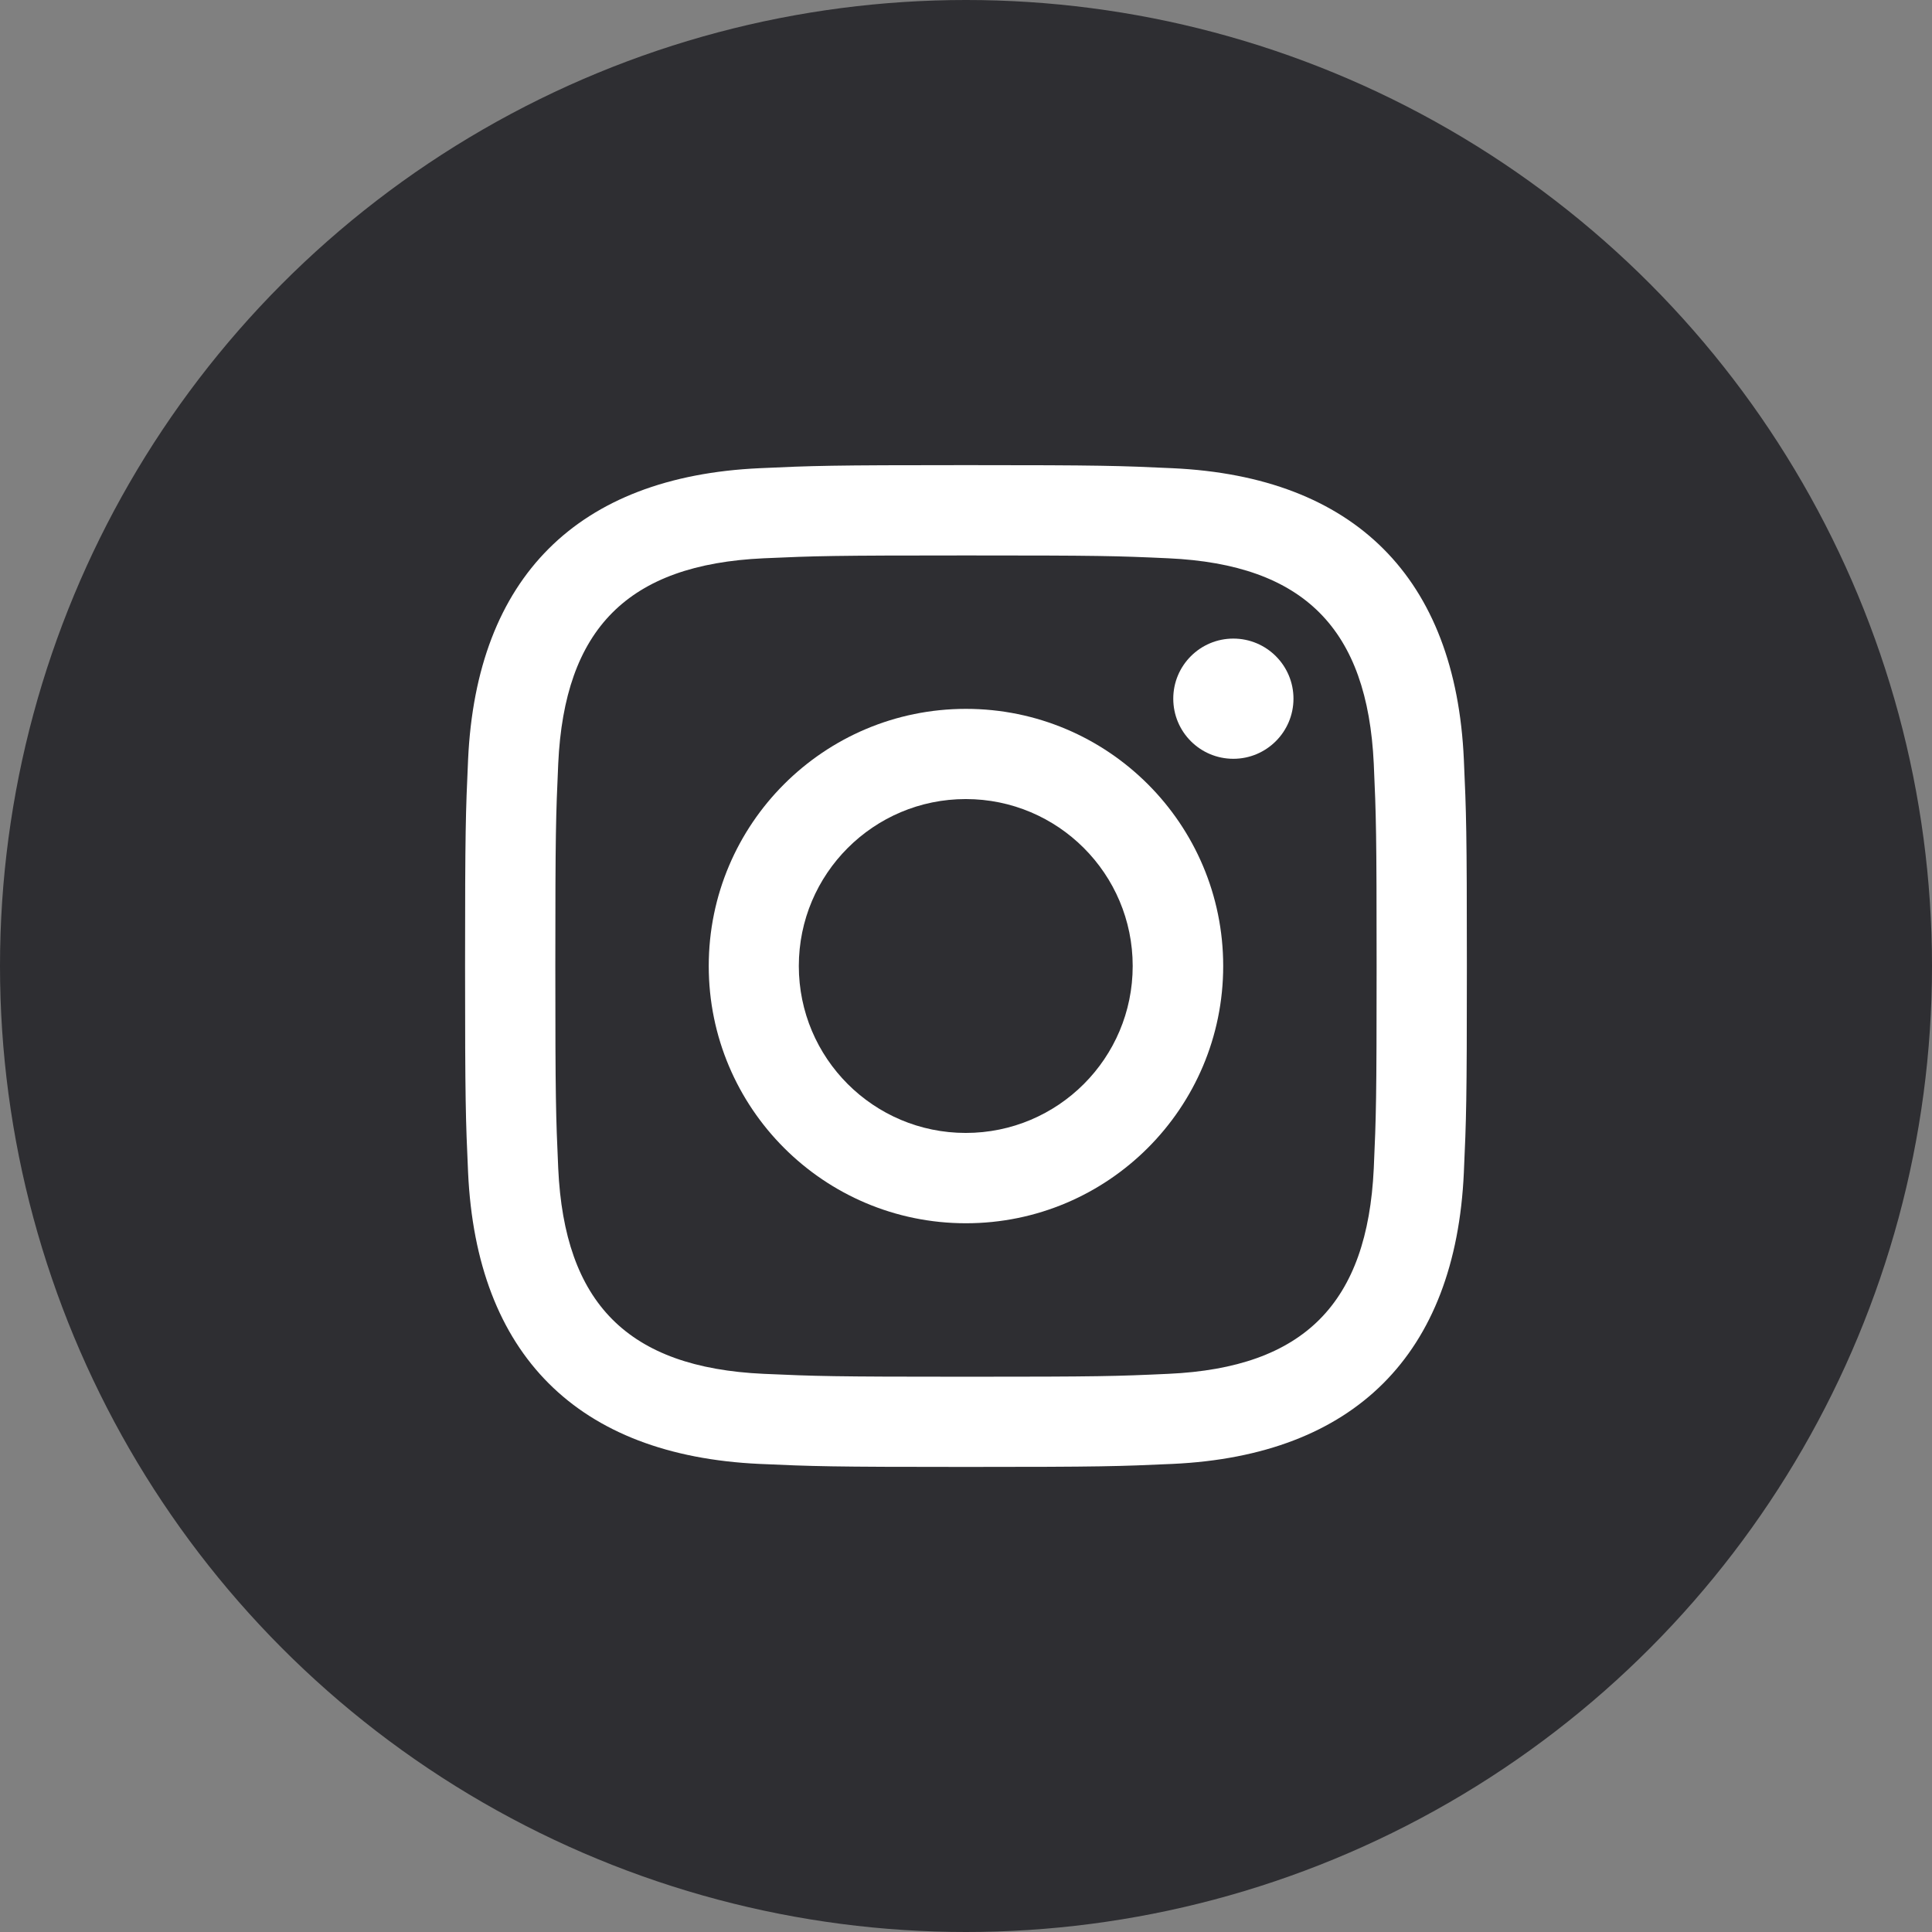
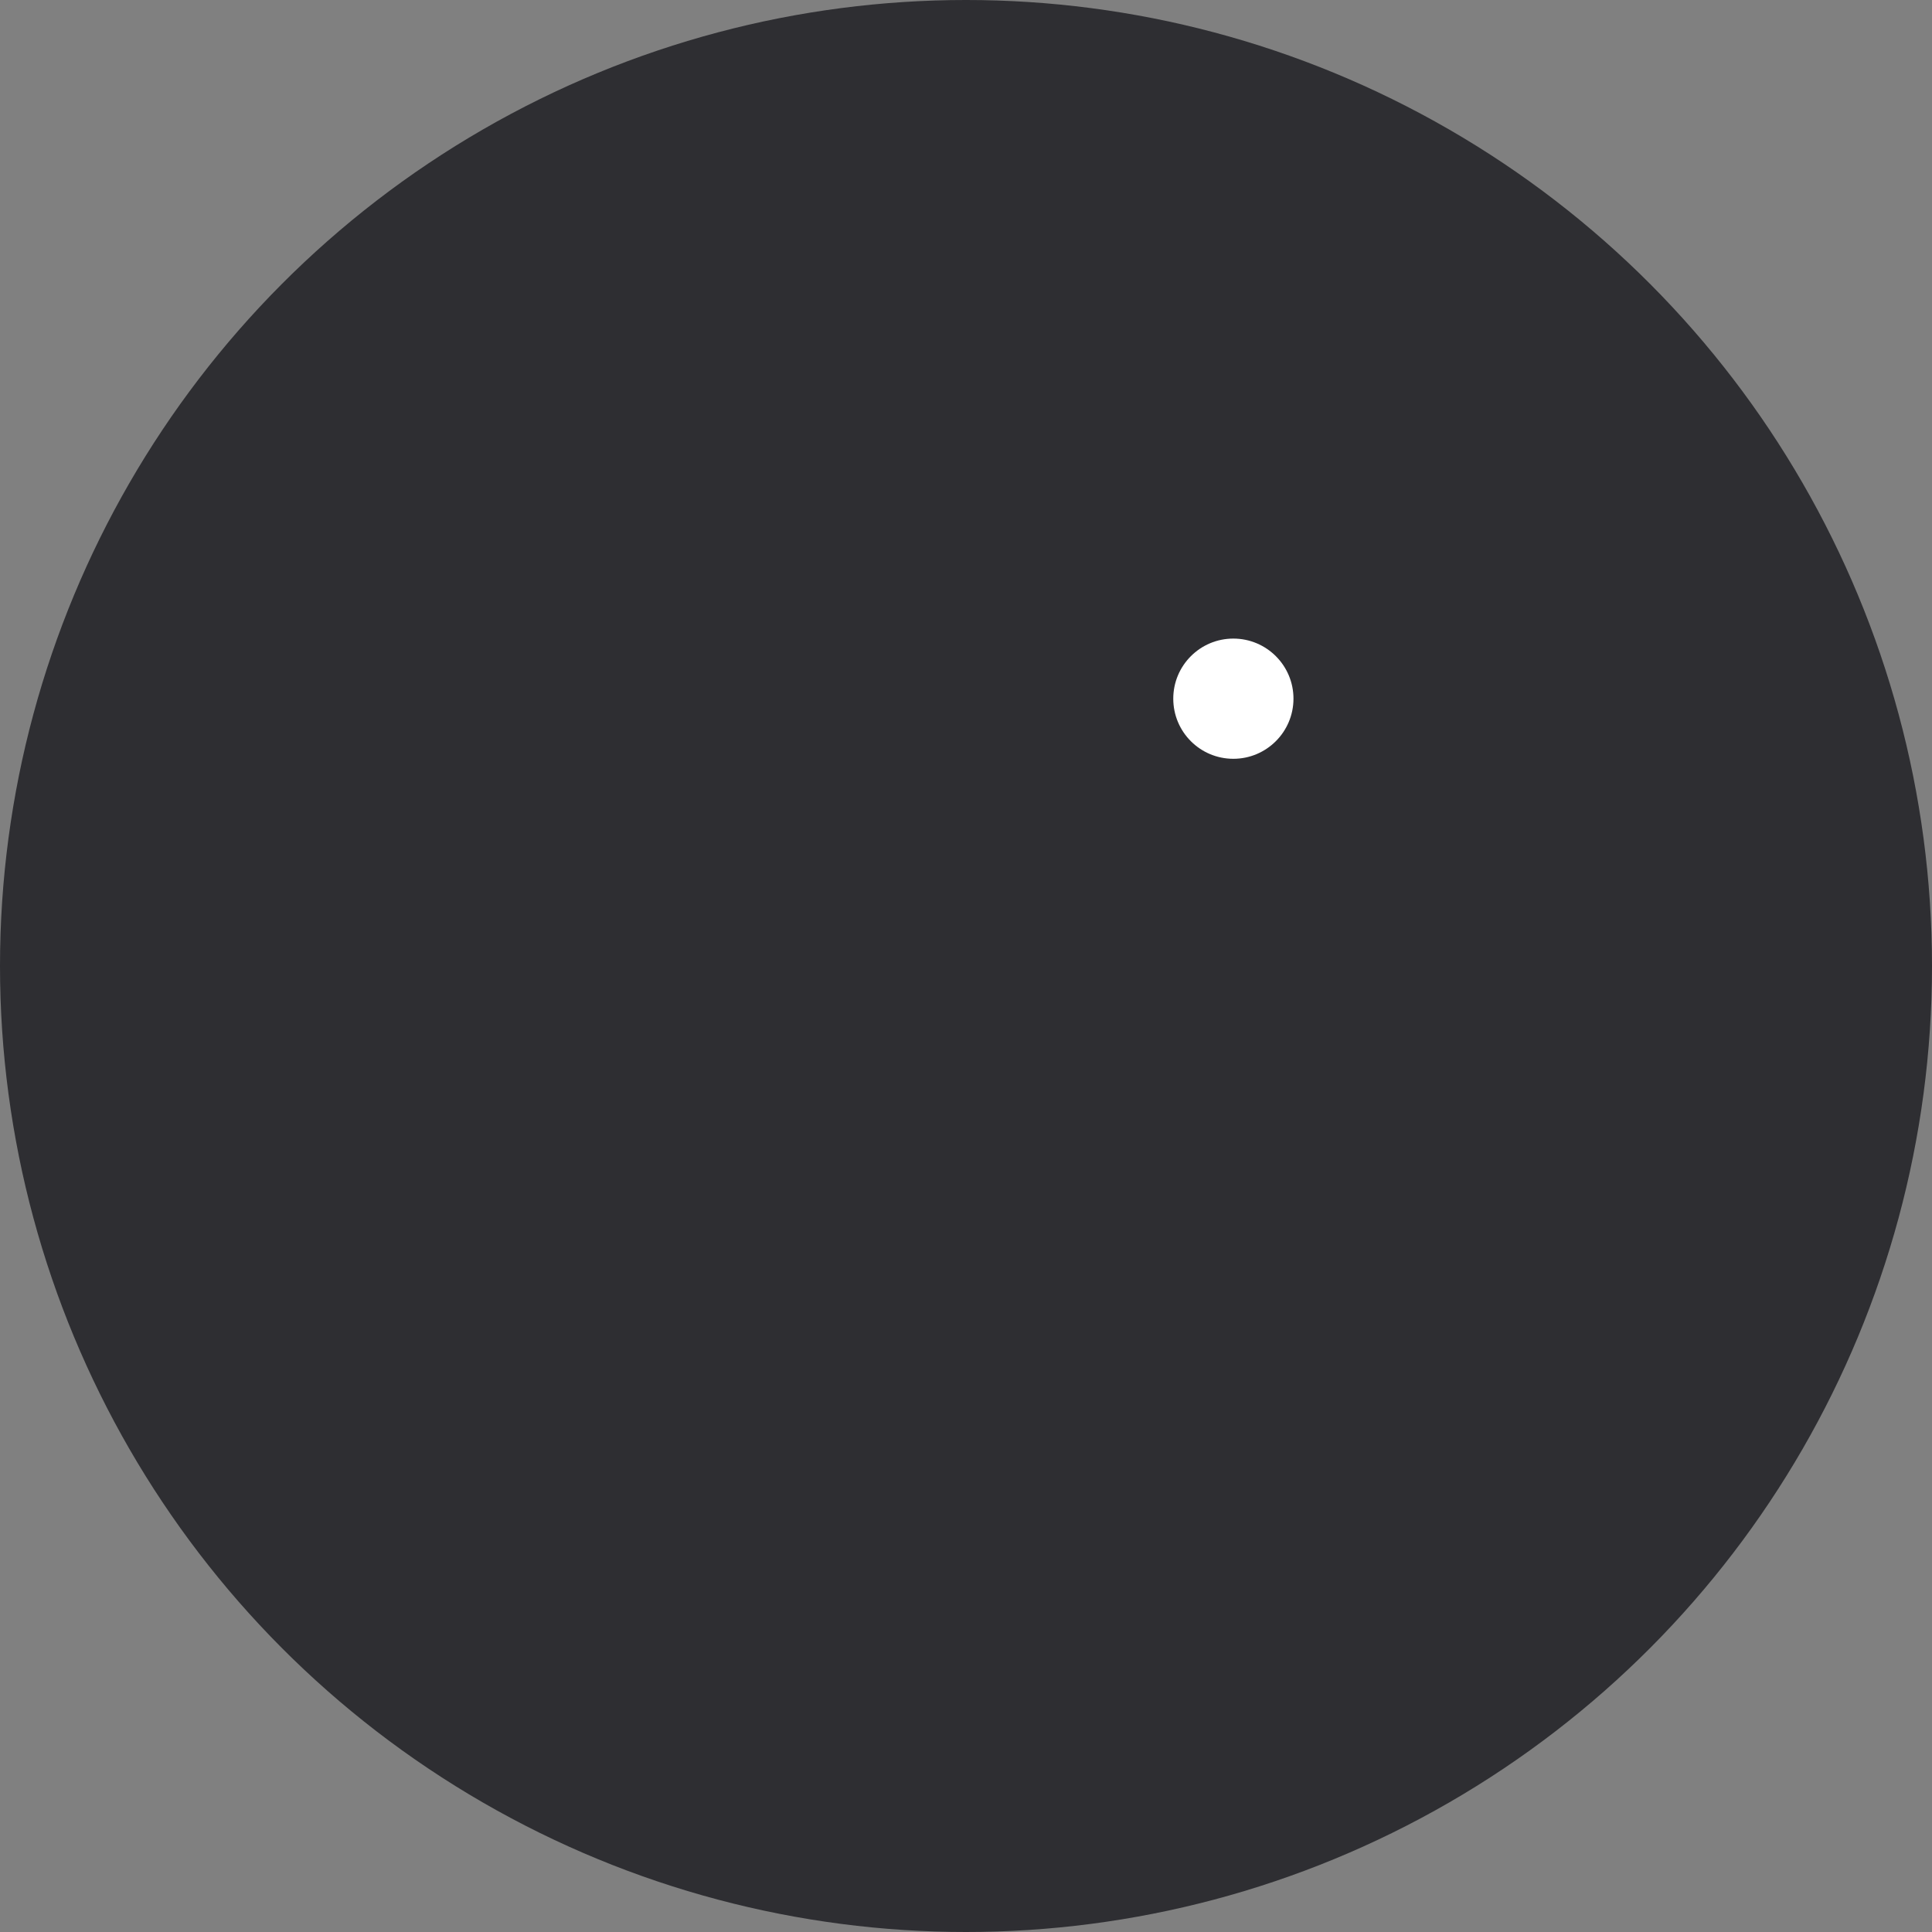
<svg xmlns="http://www.w3.org/2000/svg" width="32" height="32" viewBox="0 0 32 32" fill="none" version="1.1" id="svg1977">
  <rect x="0" y="0" width="32" height="32" fill="#808080" stroke="none" />
  <defs id="defs1981" />
  <g id="social-instagram">
    <circle id="circle3933" cx="16" cy="16" r="16" fill="#2E2E32" />
    <g id="Subtract">
-       <path fill-rule="evenodd" clip-rule="evenodd" d="M11.739 16C11.739 18.354 13.647 20.261 15.999 20.261C18.352 20.261 20.26 18.353 20.26 16C20.26 13.648 18.352 11.741 15.999 11.741C13.647 11.741 11.739 13.648 11.739 16ZM18.761 16C18.761 17.528 17.523 18.765 15.996 18.765C14.47 18.765 13.231 17.528 13.231 16C13.231 14.473 14.47 13.235 15.996 13.235C17.523 13.235 18.761 14.473 18.761 16Z" fill="white" id="path3930" />
      <path d="M19.433 11.572C19.433 12.123 19.878 12.568 20.428 12.568C20.978 12.568 21.424 12.121 21.424 11.572C21.424 11.023 20.978 10.577 20.428 10.577C19.878 10.577 19.433 11.023 19.433 11.572Z" fill="white" id="path3927" />
-       <path fill-rule="evenodd" clip-rule="evenodd" d="M19.421 24.247C22.43 24.108 24.11 22.437 24.246 19.421C24.286 18.537 24.296 18.253 24.296 16C24.296 13.747 24.286 13.465 24.246 12.58C24.111 9.571 22.437 7.894 19.421 7.755C18.536 7.714 18.253 7.704 15.999 7.704C13.746 7.704 13.464 7.714 12.579 7.755C9.565 7.893 7.892 9.565 7.753 12.58C7.713 13.465 7.703 13.747 7.703 16C7.703 18.253 7.713 18.537 7.753 19.421C7.892 22.435 9.564 24.108 12.579 24.247C13.464 24.287 13.746 24.297 15.999 24.297C18.253 24.297 18.536 24.287 19.421 24.247ZM15.999 9.2C18.215 9.2 18.478 9.207 19.352 9.247C21.601 9.35 22.649 10.417 22.754 12.649C22.793 13.523 22.801 13.785 22.801 16C22.801 18.215 22.793 18.479 22.754 19.353C22.649 21.584 21.603 22.653 19.352 22.755C18.478 22.795 18.216 22.803 15.999 22.803C13.784 22.803 13.521 22.794 12.648 22.755C10.392 22.652 9.349 21.58 9.246 19.353C9.207 18.477 9.198 18.215 9.198 16C9.198 13.785 9.207 13.523 9.246 12.649C9.349 10.416 10.397 9.35 12.648 9.247C13.522 9.208 13.784 9.2 15.999 9.2Z" fill="white" id="path3924" />
    </g>
  </g>
</svg>